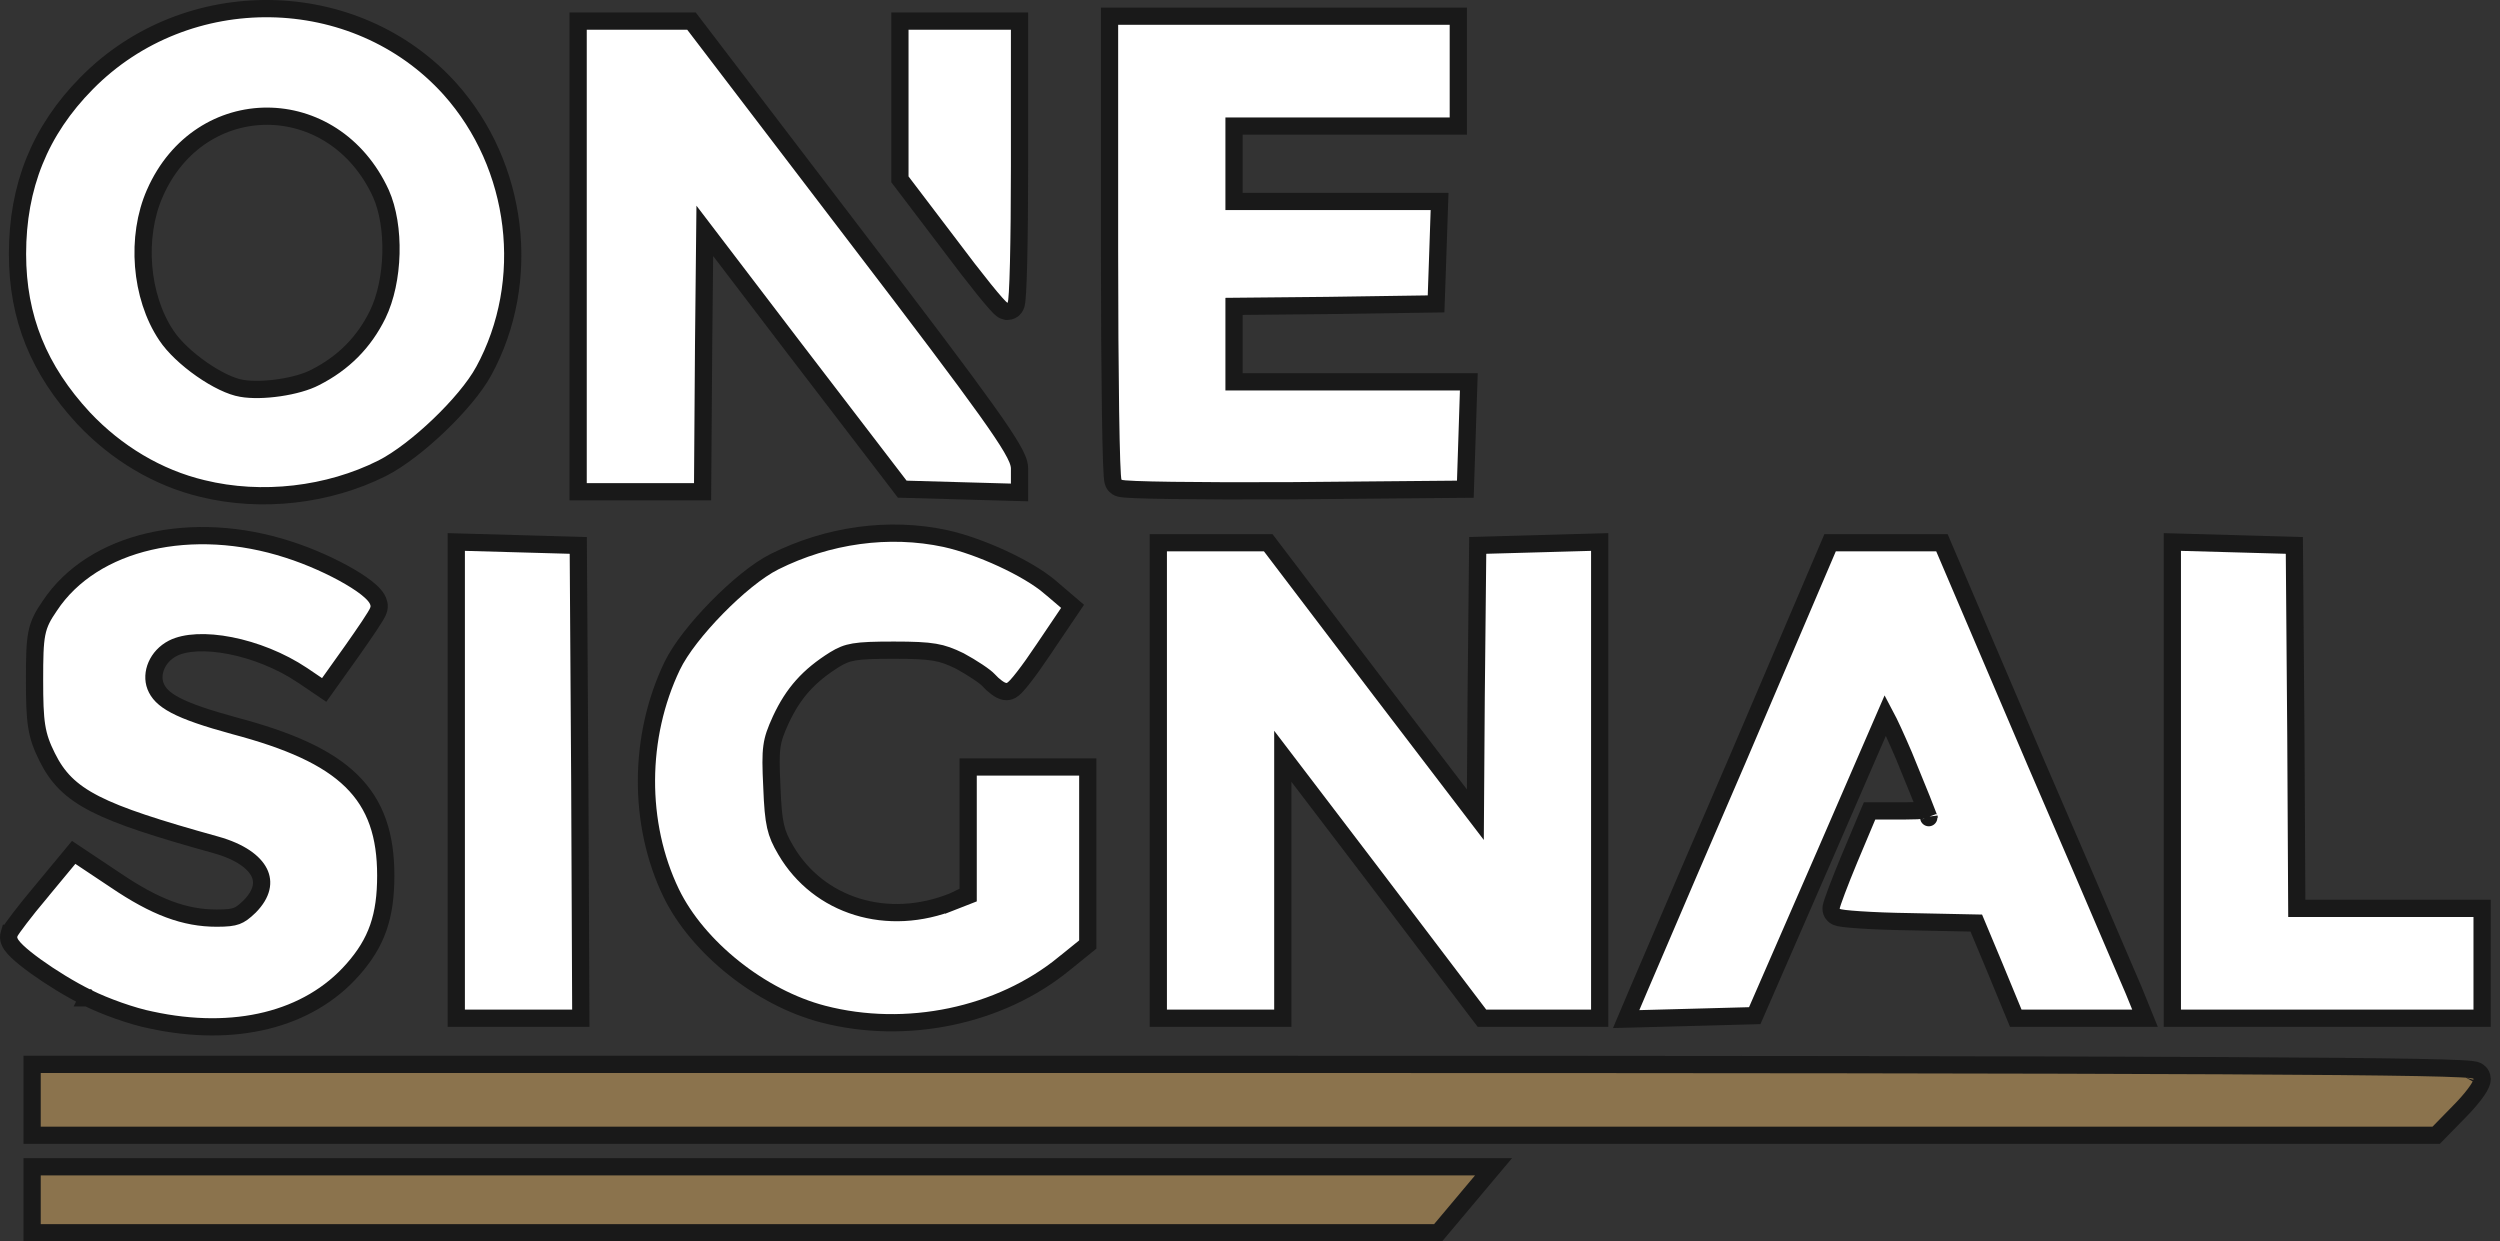
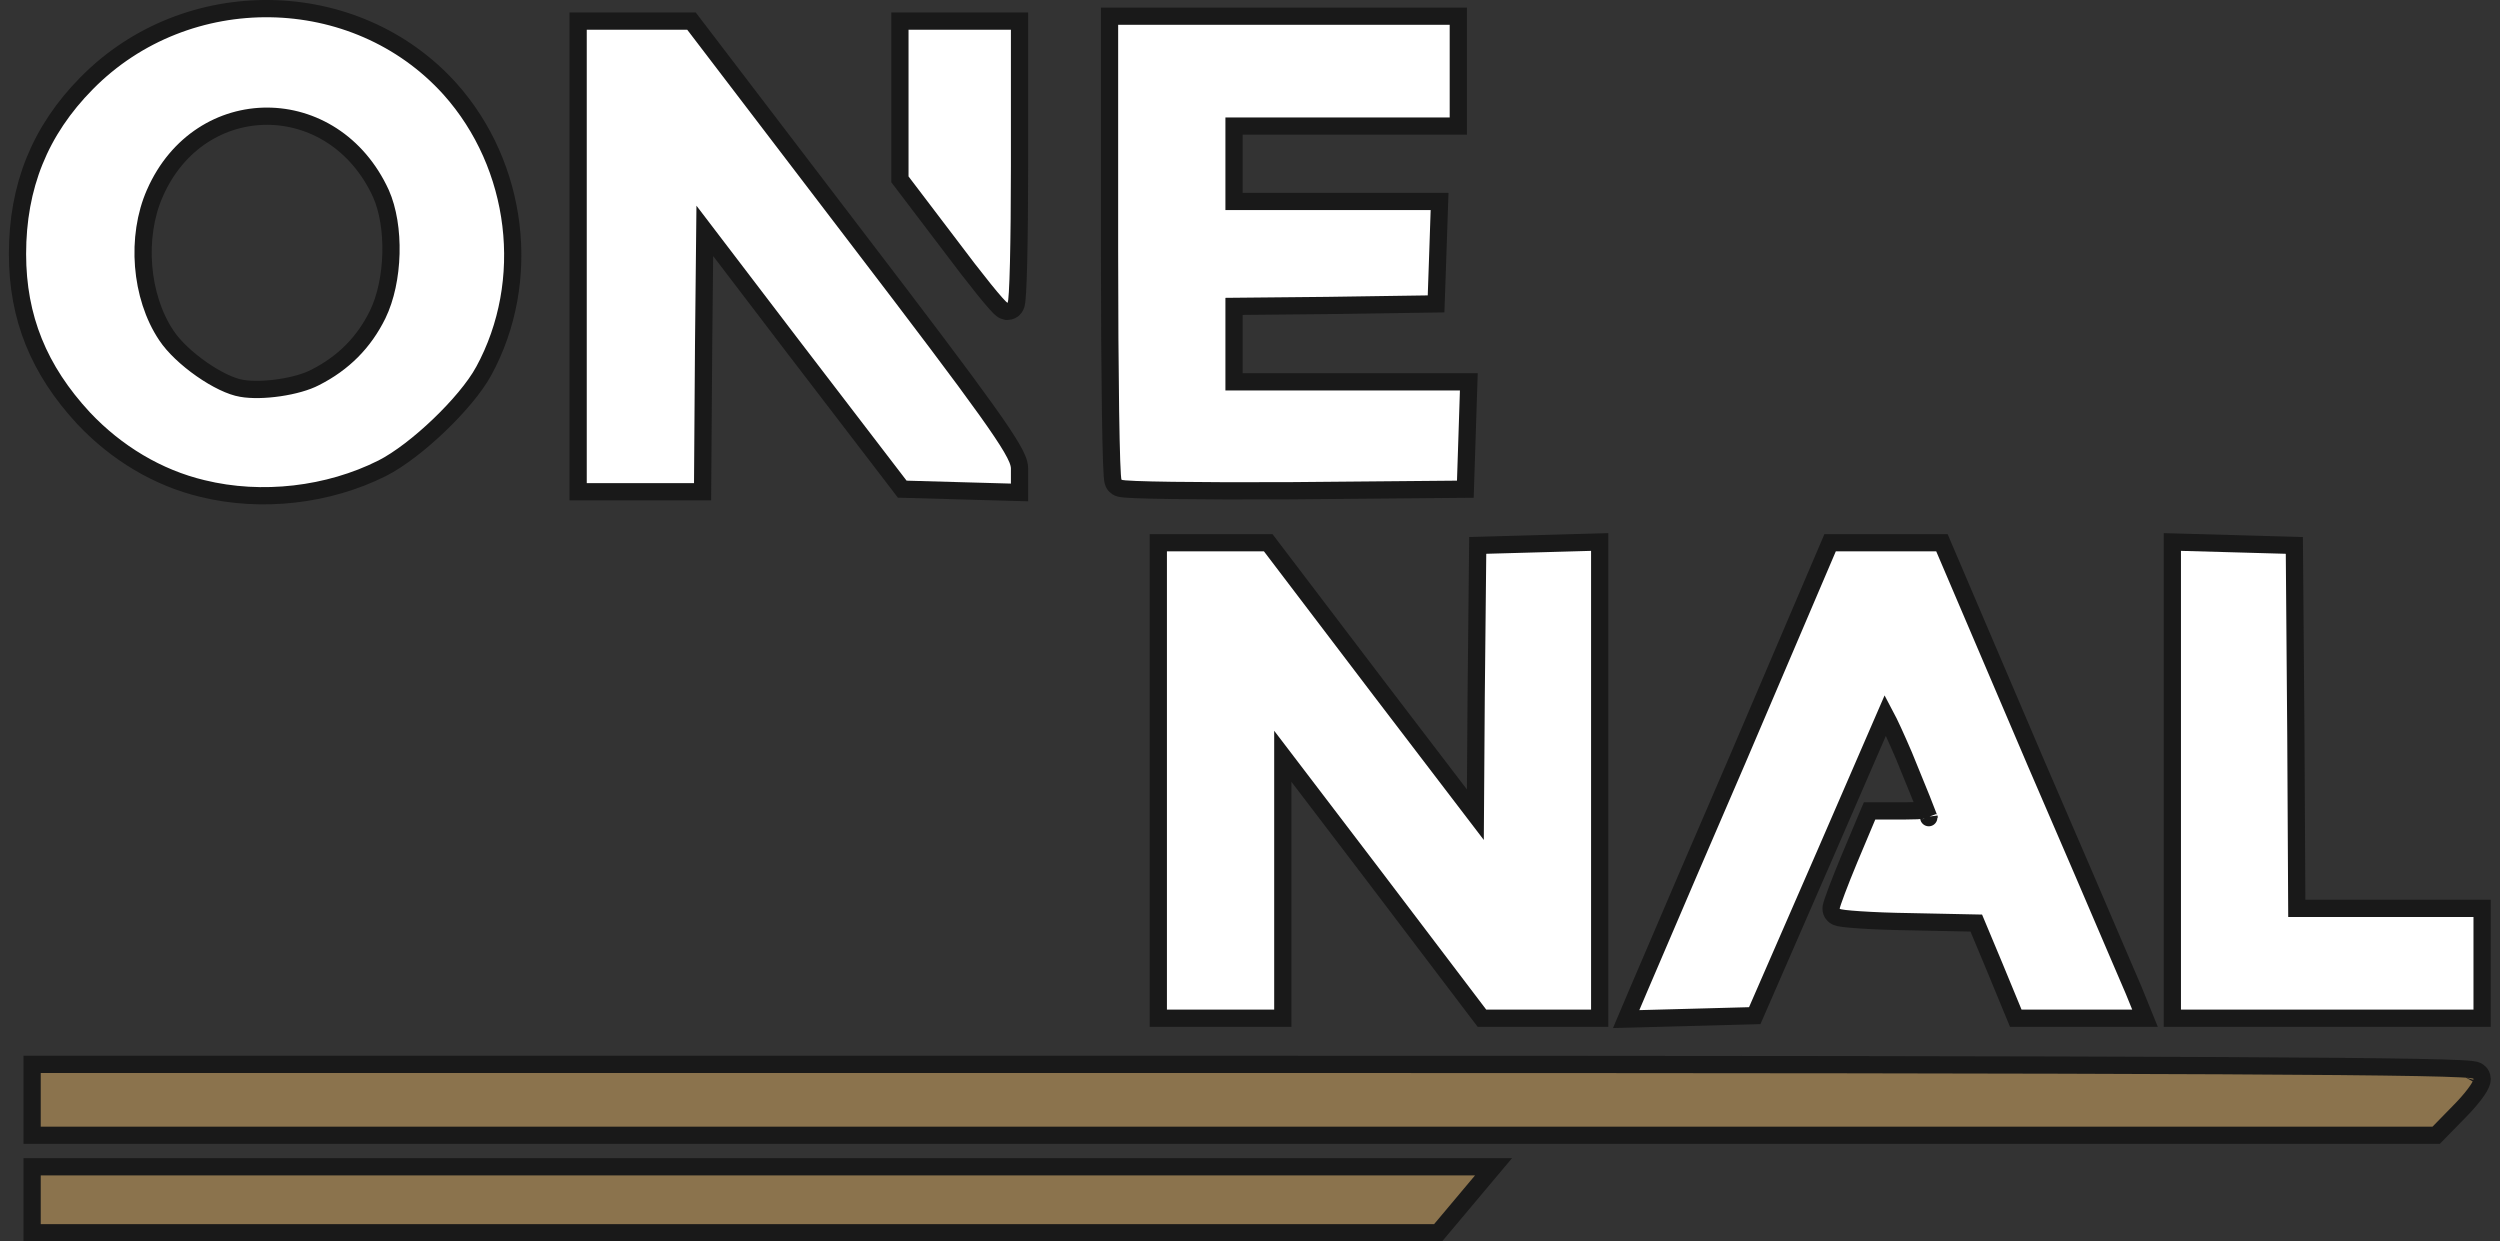
<svg xmlns="http://www.w3.org/2000/svg" width="145" height="72" viewBox="0 0 145 72" fill="none">
  <rect x="0" y="0" width="145" height="72" fill="#333333" stroke="none" />
-   <path d="M5.081 57.875C6.075 58.372 7.697 58.953 8.766 59.161C13.574 60.203 17.881 59.178 20.468 56.231C21.151 55.458 21.635 54.689 21.943 53.803C22.25 52.92 22.374 51.948 22.374 50.782C22.374 48.475 21.819 46.695 20.378 45.286C18.967 43.905 16.762 42.938 13.606 42.099C11.955 41.648 10.878 41.278 10.167 40.903C9.475 40.537 9.177 40.192 9.021 39.798C8.735 39.06 9.113 38.068 10.027 37.599C10.741 37.236 11.948 37.171 13.365 37.449C14.76 37.724 16.267 38.315 17.523 39.152C17.524 39.152 17.524 39.152 17.525 39.153L18.398 39.744L18.802 40.018L19.086 39.62L20.415 37.754L20.417 37.752C20.785 37.228 21.141 36.715 21.413 36.307C21.549 36.103 21.667 35.921 21.755 35.775C21.799 35.702 21.839 35.634 21.871 35.574C21.894 35.53 21.927 35.466 21.949 35.398C22.052 35.124 21.948 34.874 21.865 34.732C21.773 34.574 21.636 34.427 21.491 34.295C21.198 34.027 20.775 33.737 20.288 33.452C19.31 32.879 17.99 32.277 16.711 31.87C11.191 30.079 5.4 31.331 2.881 35.15C2.503 35.703 2.259 36.116 2.134 36.757C2.017 37.355 2.004 38.145 2.004 39.444C2.004 40.655 2.025 41.456 2.127 42.108C2.233 42.782 2.424 43.284 2.735 43.907C3.308 45.068 4.052 45.88 5.529 46.633C6.966 47.366 9.121 48.057 12.521 49.002C13.935 49.396 14.739 50.01 15.035 50.609C15.301 51.145 15.225 51.817 14.481 52.576C14.143 52.901 13.943 53.044 13.719 53.127C13.484 53.214 13.172 53.252 12.571 53.252C10.728 53.252 9.017 52.628 6.687 51.047L6.684 51.045L4.648 49.688L4.273 49.438L3.986 49.785L2.348 51.761C2.348 51.762 2.347 51.762 2.347 51.763C1.89 52.305 1.468 52.834 1.153 53.246C0.995 53.452 0.862 53.632 0.764 53.77C0.715 53.839 0.672 53.901 0.639 53.953C0.614 53.992 0.569 54.062 0.542 54.131L0.541 54.131L0.539 54.138C0.473 54.309 0.504 54.466 0.534 54.557C0.565 54.652 0.613 54.734 0.656 54.798C0.744 54.926 0.866 55.058 0.997 55.184C1.265 55.441 1.645 55.743 2.078 56.055C2.945 56.68 4.078 57.381 5.081 57.875ZM5.081 57.875C5.082 57.876 5.082 57.876 5.083 57.876L5.304 57.427L5.08 57.875C5.081 57.875 5.081 57.875 5.081 57.875Z" fill="white" stroke="#191919" />
-   <path d="M38.926 51.791L38.927 51.793C40.465 54.958 44.123 57.877 47.733 58.816C52.546 60.07 57.999 58.938 61.719 55.892C61.72 55.892 61.72 55.892 61.721 55.891L62.906 54.932L63.091 54.782V54.543V49.764V44.986V44.486H62.591H59.622H56.653H56.153V44.986V48.633V51.939L55.312 52.268L55.312 52.267L55.306 52.27C51.468 53.827 47.474 52.555 45.576 49.314L45.575 49.312C45.265 48.786 45.094 48.412 44.982 47.918C44.866 47.406 44.81 46.748 44.768 45.645L44.768 45.645L44.768 45.64C44.711 44.473 44.7 43.826 44.771 43.307C44.838 42.808 44.984 42.409 45.288 41.745C46.008 40.198 46.902 39.197 48.405 38.257C48.801 38.014 49.094 37.888 49.546 37.812C50.029 37.732 50.695 37.71 51.846 37.71C52.992 37.71 53.675 37.739 54.208 37.83C54.721 37.917 55.11 38.065 55.661 38.333C56.013 38.523 56.385 38.746 56.697 38.955C57.028 39.175 57.247 39.349 57.328 39.439C57.476 39.604 57.642 39.754 57.794 39.866C57.869 39.922 57.949 39.975 58.029 40.017C58.087 40.047 58.22 40.113 58.378 40.113C58.516 40.113 58.618 40.059 58.655 40.039C58.704 40.011 58.745 39.98 58.776 39.955C58.837 39.905 58.899 39.843 58.957 39.781C59.076 39.654 59.22 39.479 59.377 39.276C59.694 38.869 60.09 38.315 60.49 37.714C60.49 37.714 60.49 37.714 60.491 37.713L61.959 35.538L62.209 35.168L61.87 34.878L60.91 34.059C60.91 34.059 60.909 34.059 60.909 34.059C60.25 33.492 59.22 32.897 58.132 32.394C57.038 31.889 55.844 31.458 54.838 31.236L54.838 31.236L54.835 31.235C51.55 30.531 48.014 31.031 44.921 32.577C43.941 33.067 42.686 34.111 41.582 35.237C40.478 36.363 39.456 37.639 38.982 38.634C37.024 42.725 36.992 47.776 38.926 51.791Z" fill="white" stroke="#191919" />
-   <path d="M26.978 31.45L26.464 31.436V31.95V45.268V58.558V59.058H26.964H30.074H33.185H33.687L33.685 58.556L33.628 45.351L33.628 45.35L33.543 32.117L33.54 31.634L33.057 31.62L30.032 31.535L30.032 31.535L26.978 31.45Z" fill="white" stroke="#191919" />
  <path d="M67.682 31.479H67.182V31.979V45.268V58.558V59.058H67.682H70.792H73.903H74.403V58.558V50.471V43.865L79.668 50.773L79.669 50.774L85.804 58.861L85.954 59.058H86.203H89.257H92.282H92.782V58.558V45.268V31.95V31.436L92.268 31.45L89.243 31.535L89.243 31.535L86.189 31.62L85.708 31.633L85.703 32.115L85.618 40.4L85.618 40.401L85.571 47.252L80.069 40.046L80.068 40.045L73.707 31.676L73.557 31.479H73.309H70.481H67.682Z" fill="white" stroke="#191919" />
  <path d="M95.02 57.45L95.02 57.45L95.017 57.458L94.621 58.391L94.317 59.107L95.094 59.087L98.29 59.002L98.29 59.002L101.457 58.917L101.774 58.908L101.902 58.617L105.662 49.992L105.663 49.992C107.297 46.23 108.76 42.864 109.353 41.488C109.599 41.95 109.944 42.701 110.427 43.822C110.822 44.782 111.188 45.677 111.455 46.345C111.555 46.593 111.64 46.808 111.707 46.983C111.406 47.013 110.999 47.031 110.548 47.031H108.767H108.435L108.306 47.337L107.26 49.825L107.259 49.827C106.974 50.51 106.718 51.159 106.532 51.652C106.439 51.899 106.362 52.109 106.309 52.268C106.282 52.347 106.259 52.417 106.243 52.474C106.235 52.503 106.226 52.533 106.22 52.562L106.22 52.563C106.216 52.582 106.203 52.639 106.203 52.705C106.203 52.948 106.365 53.08 106.404 53.11C106.46 53.153 106.514 53.176 106.538 53.186C106.592 53.207 106.646 53.22 106.681 53.228C106.76 53.245 106.86 53.26 106.969 53.273C107.193 53.3 107.507 53.328 107.886 53.352C108.644 53.403 109.685 53.445 110.823 53.46C110.823 53.46 110.824 53.46 110.825 53.46L114.624 53.538L115.656 56.006L115.657 56.008L116.788 58.749L116.915 59.058H117.25H120.473H123.669H124.411L124.132 58.37L123.764 57.465L123.761 57.458L123.758 57.45C123.686 57.289 123.379 56.571 122.899 55.449C121.873 53.049 120.055 48.796 118.048 44.166C118.048 44.166 118.048 44.165 118.048 44.165L112.761 31.782L112.632 31.479H112.301H109.389H106.476H106.146L106.017 31.782L100.73 44.165C100.73 44.165 100.73 44.166 100.729 44.166C98.723 48.796 96.905 53.049 95.878 55.449C95.399 56.572 95.092 57.289 95.02 57.45ZM111.868 47.425C111.871 47.437 111.87 47.435 111.867 47.423C111.867 47.424 111.868 47.425 111.868 47.425Z" fill="white" stroke="#191919" />
  <path d="M126.51 31.45L125.996 31.436V31.95V45.268V58.558V59.058H126.496H134.979H143.462H143.962V58.558V55.872V53.186V52.686H143.462H138.089H133.214L133.16 42.664L133.16 42.663L133.076 32.116L133.072 31.634L132.59 31.62L129.564 31.535L129.564 31.535L126.51 31.45Z" fill="white" stroke="#191919" />
  <path d="M4.852 24.26L4.855 24.263C6.754 26.279 9.156 27.718 11.746 28.336C15.2 29.184 19.053 28.717 22.154 27.166L22.157 27.165C23.166 26.653 24.388 25.696 25.468 24.663C26.546 23.631 27.536 22.472 28.052 21.53L28.053 21.529C30.899 16.307 30.076 9.603 26.092 5.15L26.09 5.148C20.606 -0.923 10.829 -1.062 5.033 4.821C2.308 7.576 1.015 10.814 1.015 14.73C1.015 18.426 2.255 21.458 4.852 24.26L4.852 24.26ZM18.282 21.89L18.282 21.89L18.276 21.893C17.78 22.154 17.015 22.369 16.199 22.488C15.384 22.608 14.58 22.623 14.015 22.523L14.015 22.523L14.007 22.521C13.411 22.426 12.545 22.01 11.687 21.41C10.836 20.816 10.071 20.095 9.651 19.459L9.649 19.456C8.136 17.2 7.864 13.734 8.985 11.2L8.985 11.199C11.604 5.247 19.356 5.249 22.096 11.231C22.509 12.162 22.709 13.418 22.675 14.71C22.641 16.001 22.375 17.276 21.905 18.243C21.106 19.868 19.913 21.062 18.282 21.89Z" fill="white" stroke="#191919" />
  <path d="M34.032 1.223H33.532V1.723V14.871V28.02V28.52H34.032H37.143H40.253H40.749L40.753 28.023L40.81 19.966L40.81 19.965L40.879 13.391L46.076 20.208L46.077 20.208L52.185 28.182L52.33 28.372L52.568 28.378L55.593 28.463L58.619 28.548L59.133 28.562V28.048V27.172C59.133 26.989 59.078 26.803 59.006 26.624C58.93 26.439 58.819 26.224 58.671 25.97C58.376 25.464 57.907 24.763 57.209 23.785C55.81 21.826 53.458 18.709 49.642 13.719L40.255 1.419L40.105 1.223H39.857H36.945H34.032Z" fill="white" stroke="#191919" />
  <path d="M77.861 22.147H71.574V19.961V17.77L76.961 17.718L76.963 17.718L82.816 17.633L83.292 17.626L83.309 17.151L83.394 14.691L83.394 14.69L83.478 12.202L83.496 11.685H82.979H77.012H71.574V9.499V7.312H77.578H84.082H84.582V6.812V4.126V1.44V0.94H84.082H74.468H64.853H64.353V1.44V14.532C64.353 18.139 64.375 21.443 64.41 23.856C64.428 25.063 64.449 26.049 64.473 26.741C64.485 27.086 64.498 27.362 64.512 27.557C64.519 27.654 64.526 27.739 64.535 27.805C64.539 27.837 64.546 27.877 64.556 27.917C64.56 27.936 64.569 27.969 64.585 28.006L64.586 28.008C64.593 28.026 64.624 28.102 64.698 28.175C64.762 28.24 64.828 28.271 64.854 28.283C64.887 28.298 64.916 28.307 64.936 28.313C64.974 28.324 65.012 28.331 65.04 28.336C65.099 28.345 65.17 28.353 65.245 28.36C65.399 28.373 65.61 28.385 65.868 28.395C66.387 28.416 67.12 28.433 68.01 28.445C69.792 28.47 72.22 28.477 74.866 28.463L74.868 28.463L84.51 28.378L84.99 28.374L85.005 27.895L85.09 25.293L85.09 25.293L85.175 22.663L85.192 22.147H84.675H77.861Z" fill="white" stroke="#191919" />
  <path d="M52.195 10.234V10.402L52.297 10.536L55.067 14.182C55.819 15.189 56.529 16.106 57.071 16.776C57.342 17.111 57.573 17.388 57.749 17.585C57.836 17.683 57.914 17.768 57.98 17.832C58.012 17.863 58.048 17.897 58.086 17.927C58.105 17.941 58.131 17.961 58.163 17.98C58.187 17.994 58.251 18.03 58.337 18.048L58.386 18.058H58.435C58.614 18.058 58.734 17.967 58.792 17.911C58.848 17.856 58.878 17.8 58.892 17.773C58.921 17.716 58.935 17.663 58.941 17.638C58.956 17.581 58.965 17.515 58.973 17.457C58.988 17.335 59.001 17.166 59.013 16.962C59.038 16.552 59.059 15.963 59.077 15.244C59.112 13.804 59.133 11.82 59.133 9.64V1.723V1.223H58.633H55.664H52.695H52.195V1.723V5.992V10.234Z" fill="white" stroke="#191919" />
  <path d="M2.363 67.672H1.863V68.172V69.586V71V71.5H2.363H42.77H83.177H83.41L83.56 71.322L84.748 69.908L85.935 68.494L86.626 67.672H85.553H43.958H2.363Z" fill="#8B734D" stroke="#191919" />
  <path d="M2.363 61.734H1.863V62.234V63.79V65.345V65.845H2.363H71.725H141.087H141.298L141.445 65.694L142.629 64.482C142.629 64.482 142.63 64.481 142.631 64.48C142.969 64.142 143.28 63.787 143.51 63.485C143.625 63.334 143.726 63.189 143.801 63.06C143.838 62.996 143.874 62.927 143.902 62.858C143.926 62.799 143.963 62.695 143.963 62.574C143.963 62.401 143.878 62.281 143.82 62.221C143.764 62.163 143.707 62.131 143.678 62.116C143.619 62.086 143.564 62.072 143.536 62.065C143.474 62.049 143.401 62.039 143.333 62.031C143.189 62.015 142.983 62 142.716 61.987C142.177 61.96 141.351 61.935 140.195 61.913C137.88 61.87 134.223 61.835 128.846 61.809C118.093 61.756 100.454 61.734 72.913 61.734H2.363ZM142.977 62.478C142.977 62.478 142.976 62.48 142.975 62.483C142.976 62.48 142.977 62.478 142.977 62.478Z" fill="#8B734D" stroke="#191919" />
</svg>